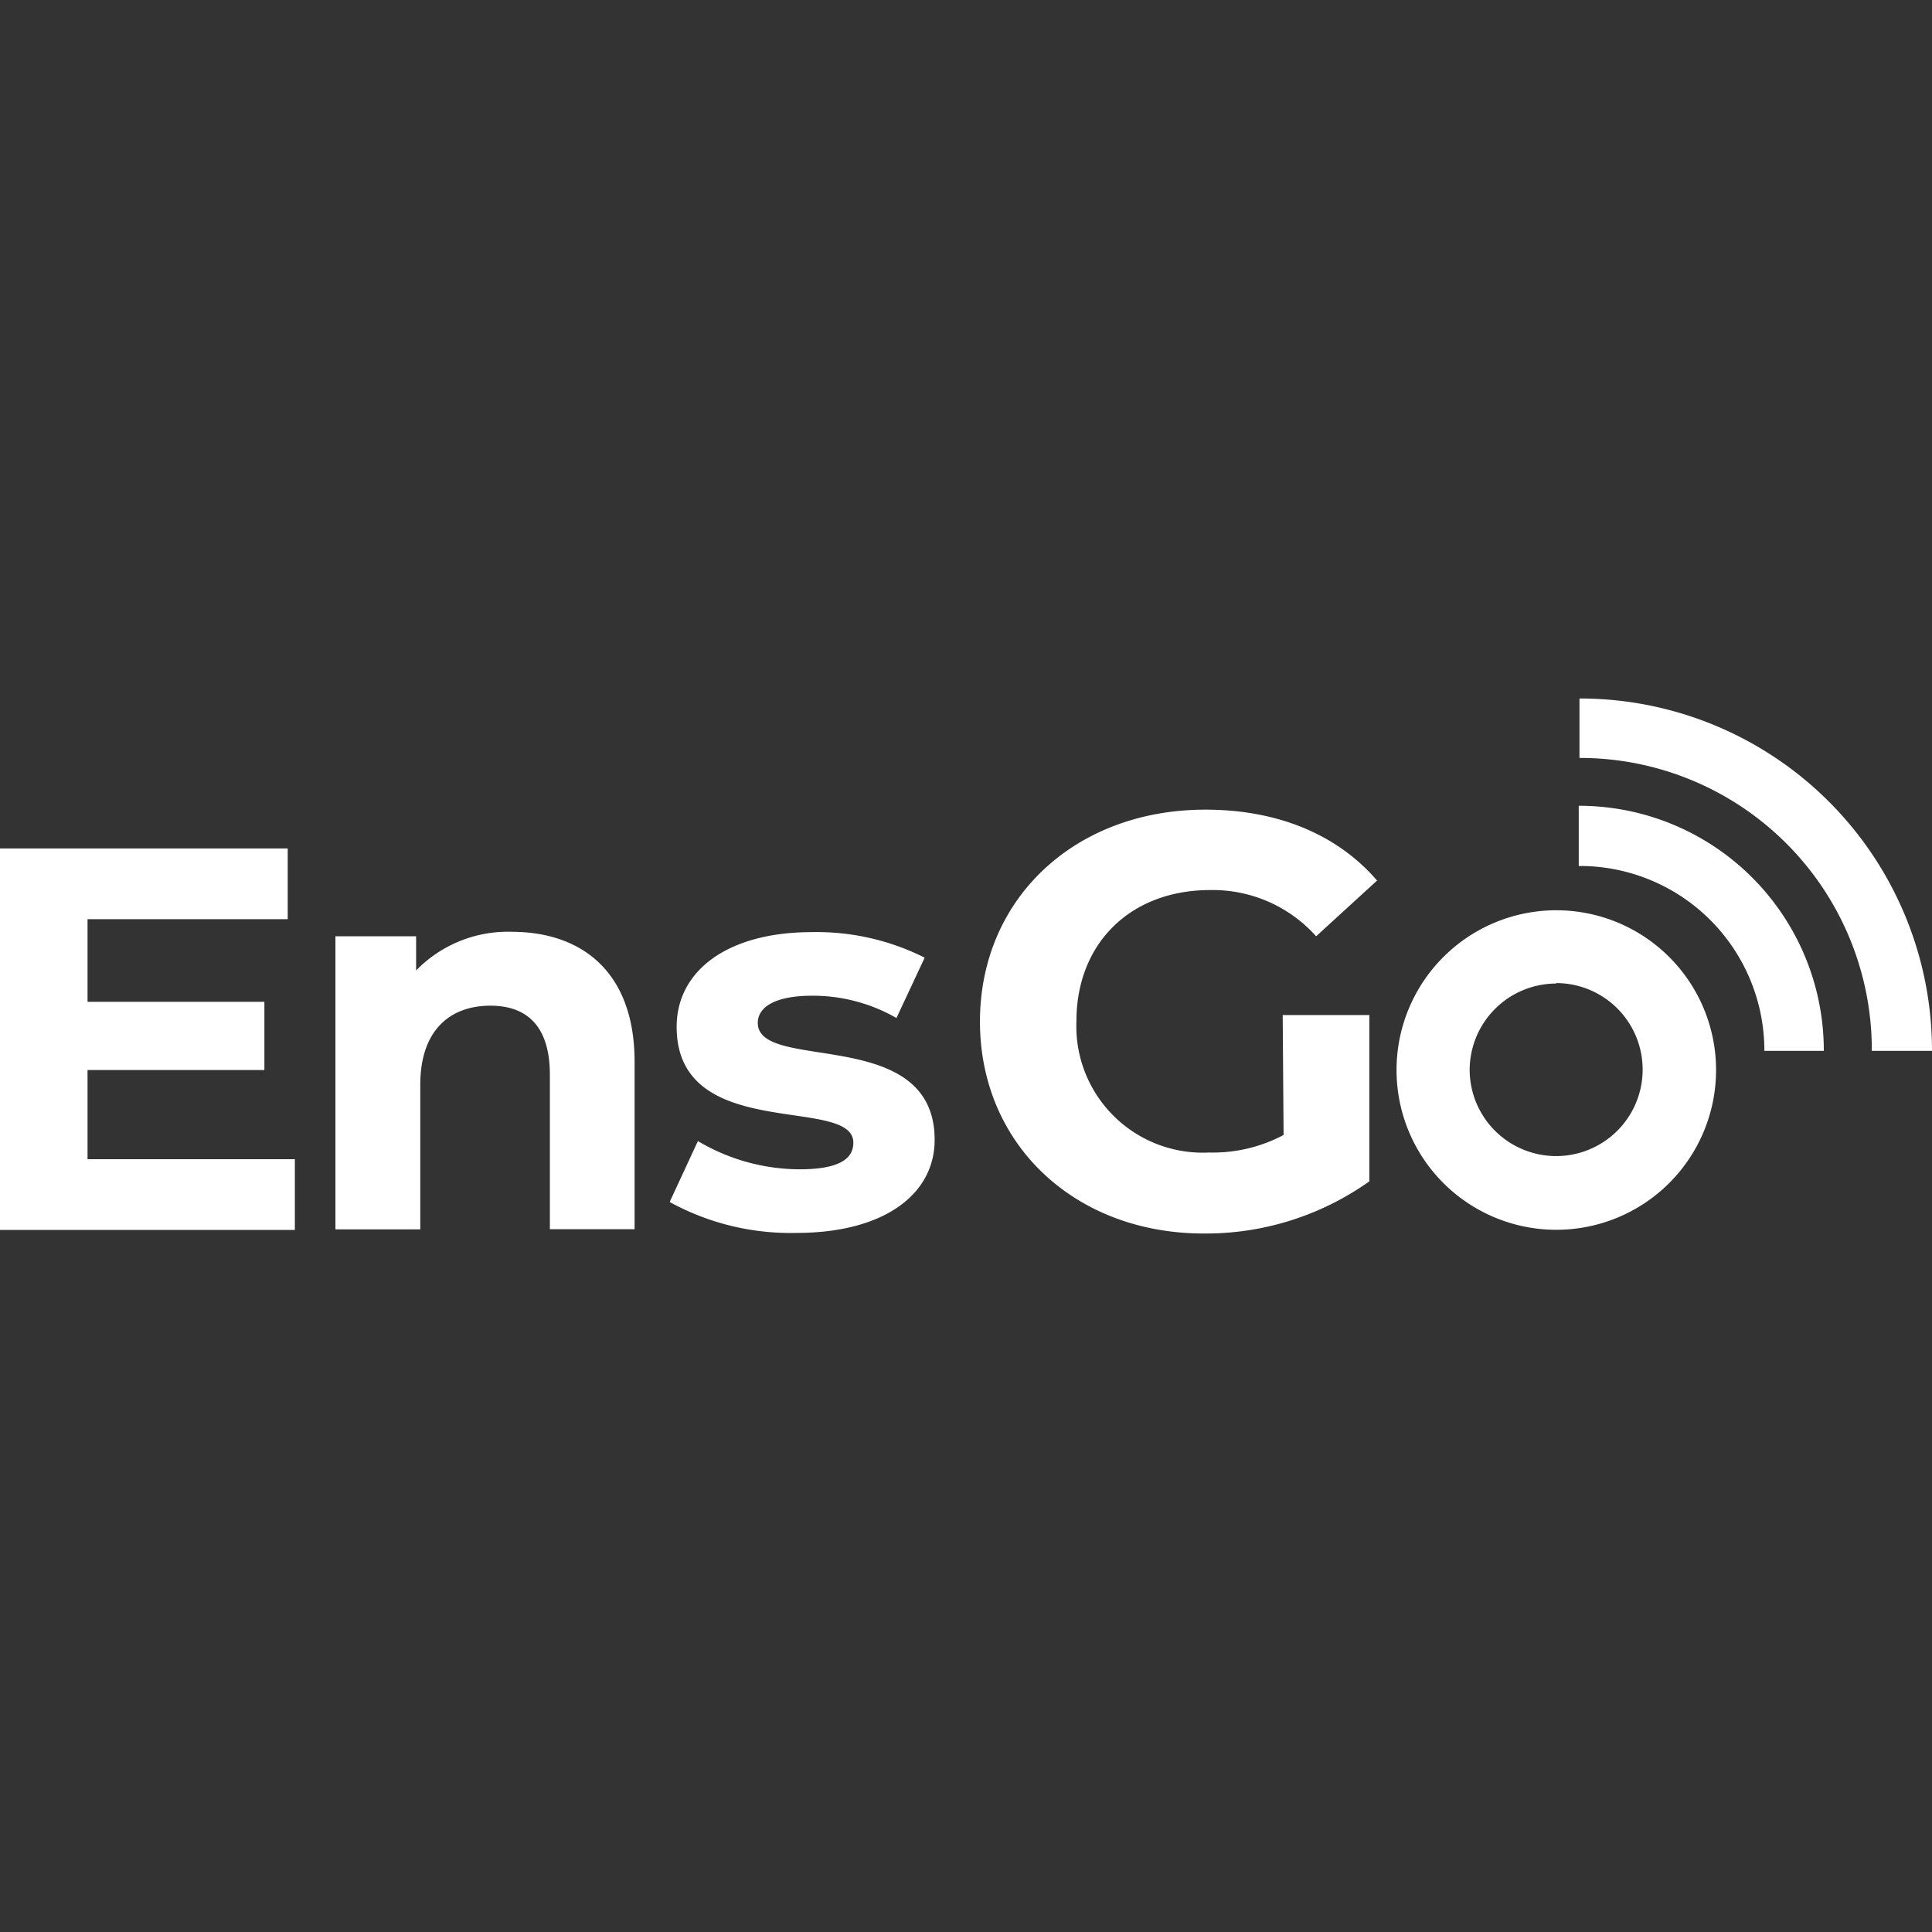
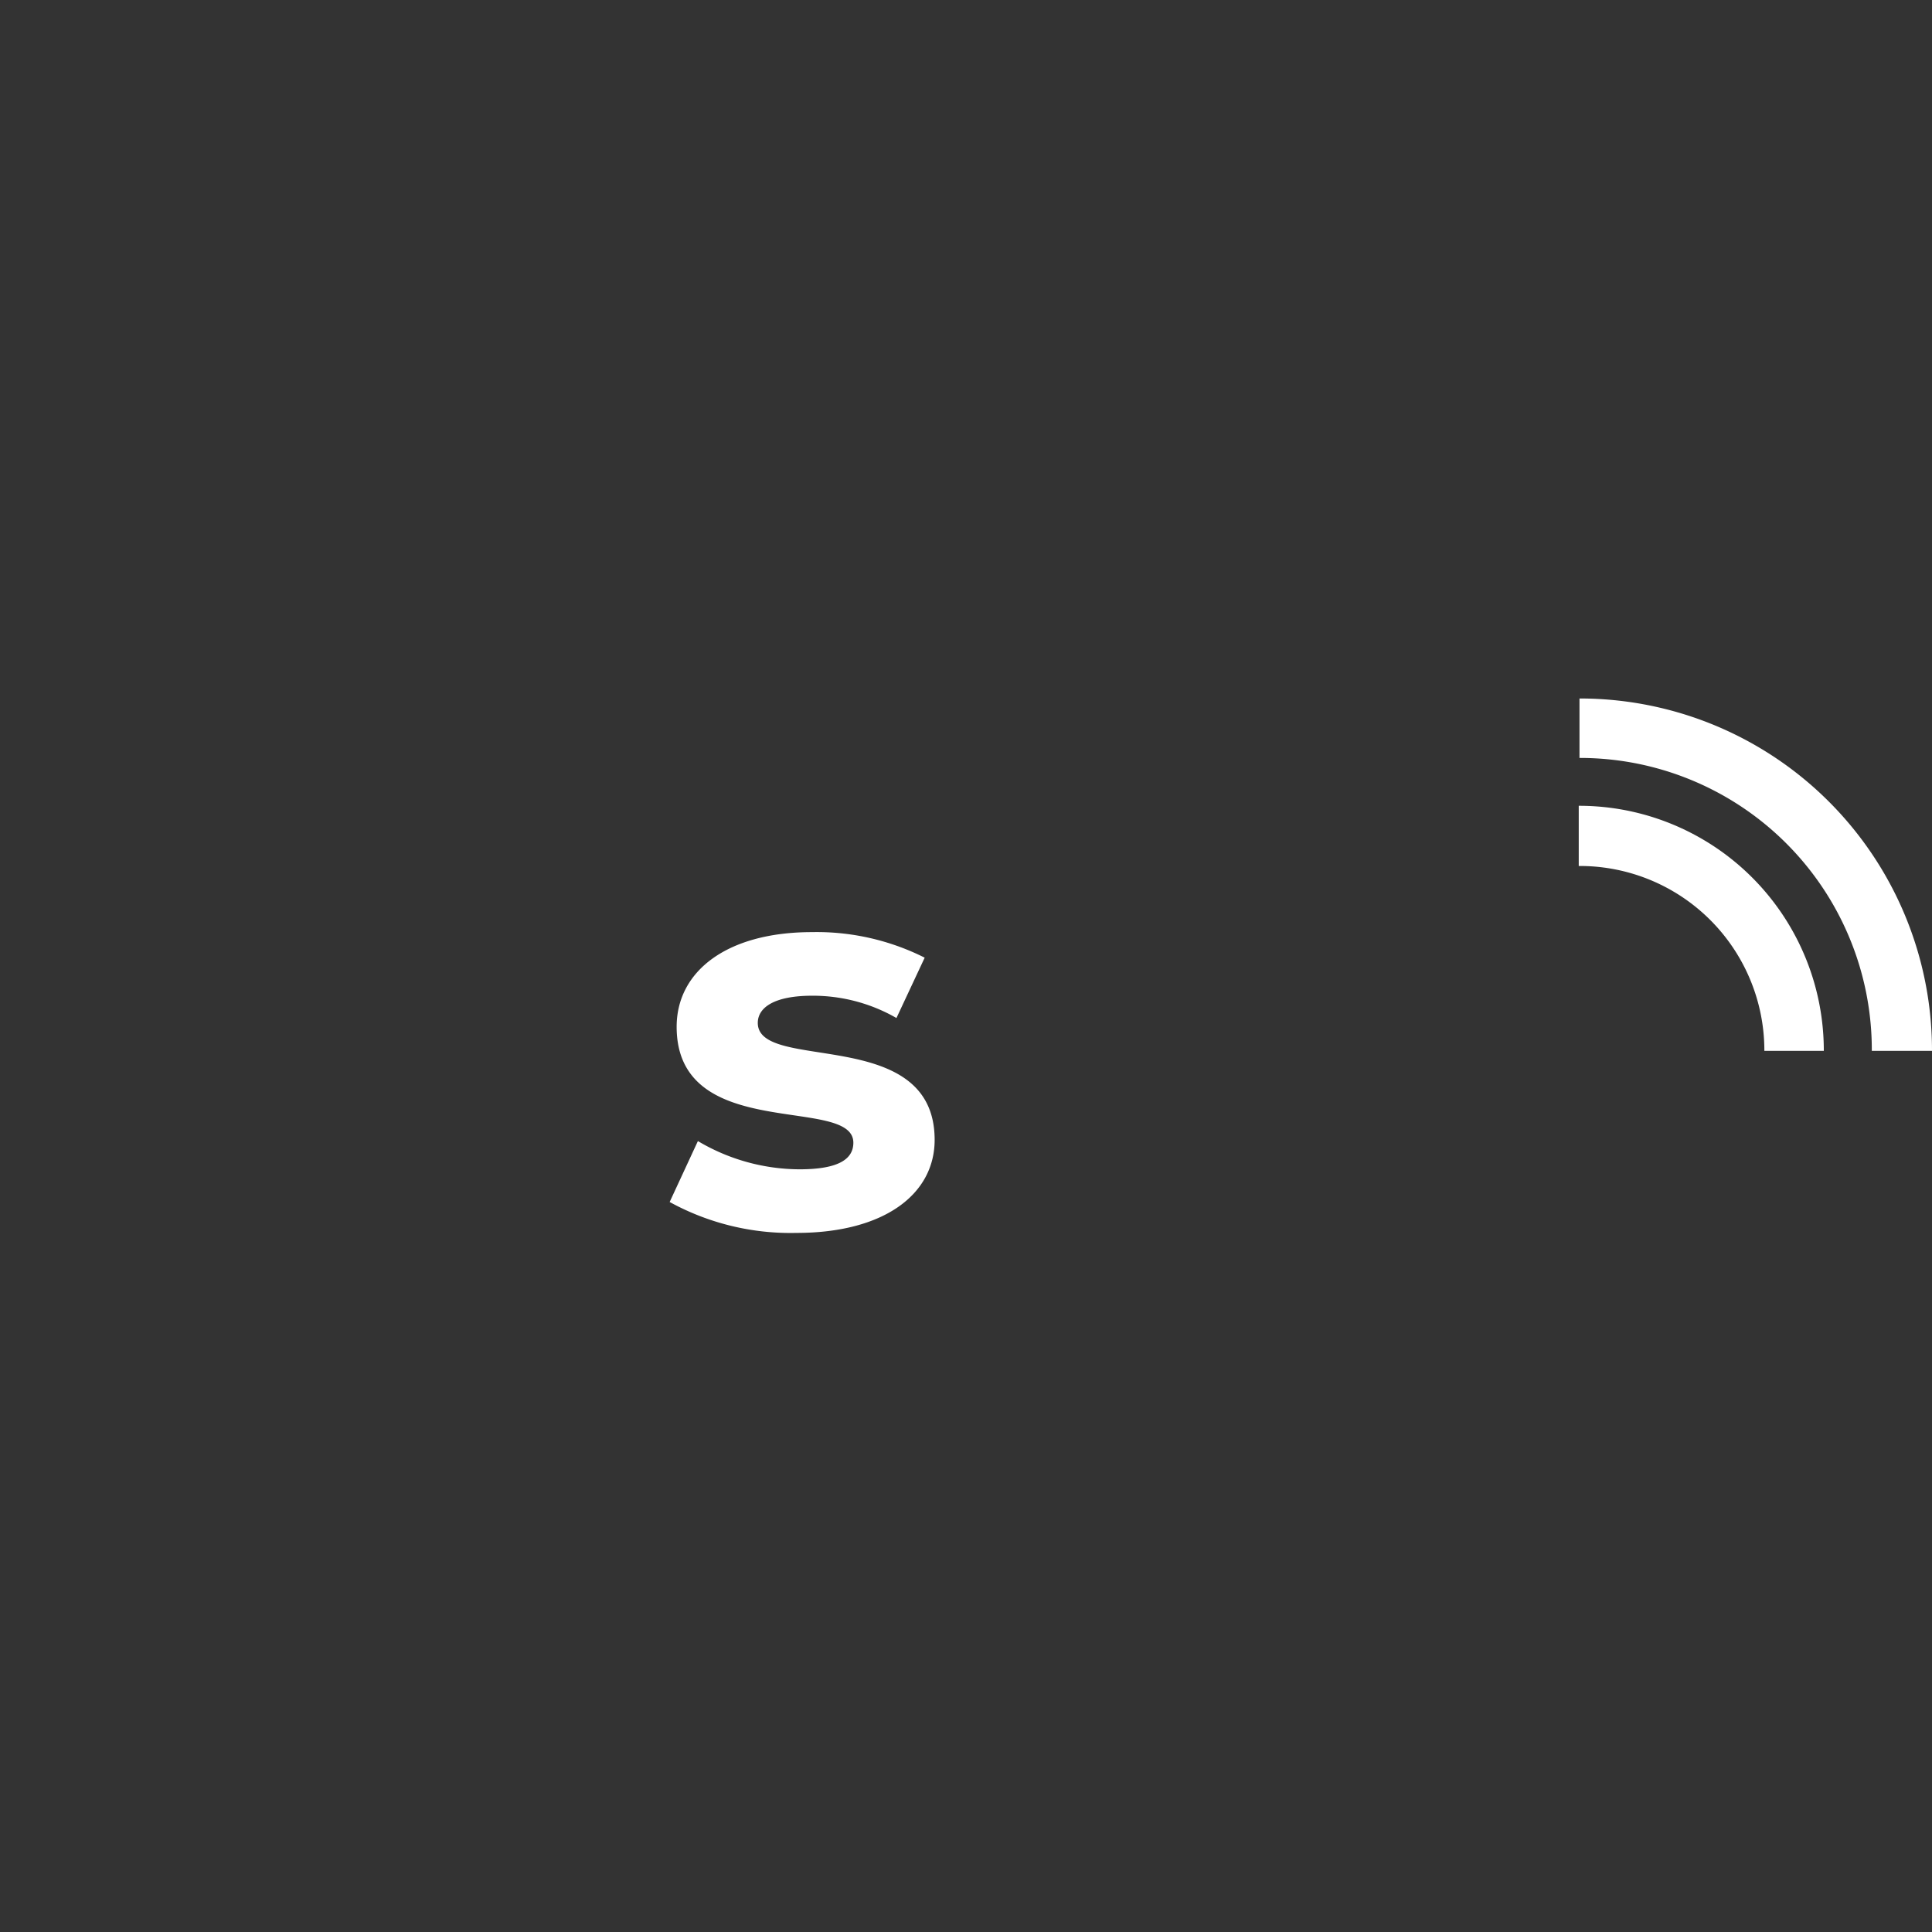
<svg xmlns="http://www.w3.org/2000/svg" id="Capa_1" data-name="Capa 1" viewBox="0 0 130 130">
  <rect x="0" y="0" width="130" height="130" fill="#333333" stroke="none" />
  <defs>
    <style>.cls-1{fill:#fff;}</style>
  </defs>
  <title>Logos Clientes_Wenatives_Pagina</title>
  <path class="cls-1" d="M118.72,70.71h4a16.47,16.47,0,0,0-16.49-16.49v4.05A12.42,12.42,0,0,1,118.72,70.71Z" />
  <path class="cls-1" d="M125.95,70.71H130A23.69,23.69,0,0,0,106.28,47v4A19.64,19.64,0,0,1,125.95,70.71Z" />
-   <path class="cls-1" d="M86.31,68.3h5.83V79.49A19,19,0,0,1,81,83C72.32,83,65.94,77,65.94,68.74s6.38-14.26,15.17-14.26c4.85,0,8.87,1.66,11.55,4.77L88.56,63a9.34,9.34,0,0,0-7.13-3.11c-5.36,0-9,3.58-9,8.83a8.51,8.51,0,0,0,8.94,8.83,10.14,10.14,0,0,0,5-1.18Z" />
-   <path class="cls-1" d="M104.71,66.15A5.82,5.82,0,1,1,98.89,72a5.83,5.83,0,0,1,5.82-5.82m0-4.93A10.75,10.75,0,1,0,115.47,72a10.75,10.75,0,0,0-10.75-10.75Z" />
-   <path class="cls-1" d="M19.84,78v4.76H0V57.09H19.36v4.76H5.89v5.56h11.9V72H5.89V78Z" />
-   <path class="cls-1" d="M42.7,71.44V82.71H37V72.32c0-3.18-1.46-4.65-4-4.65-2.74,0-4.72,1.68-4.72,5.31v9.74H22.57V63H28v2.3a8.62,8.62,0,0,1,6.51-2.6C39.19,62.73,42.7,65.44,42.7,71.44Z" />
  <path class="cls-1" d="M45.06,80.88l1.9-4.1a13.46,13.46,0,0,0,6.84,1.9c2.63,0,3.62-.69,3.62-1.79,0-3.22-11.89.07-11.89-7.8,0-3.73,3.37-6.37,9.11-6.37a16.17,16.17,0,0,1,7.58,1.72l-1.9,4.06A11.29,11.29,0,0,0,54.65,67c-2.56,0-3.66.8-3.66,1.83,0,3.37,11.9.11,11.9,7.87,0,3.66-3.4,6.26-9.3,6.26A16.91,16.91,0,0,1,45.06,80.88Z" />
</svg>